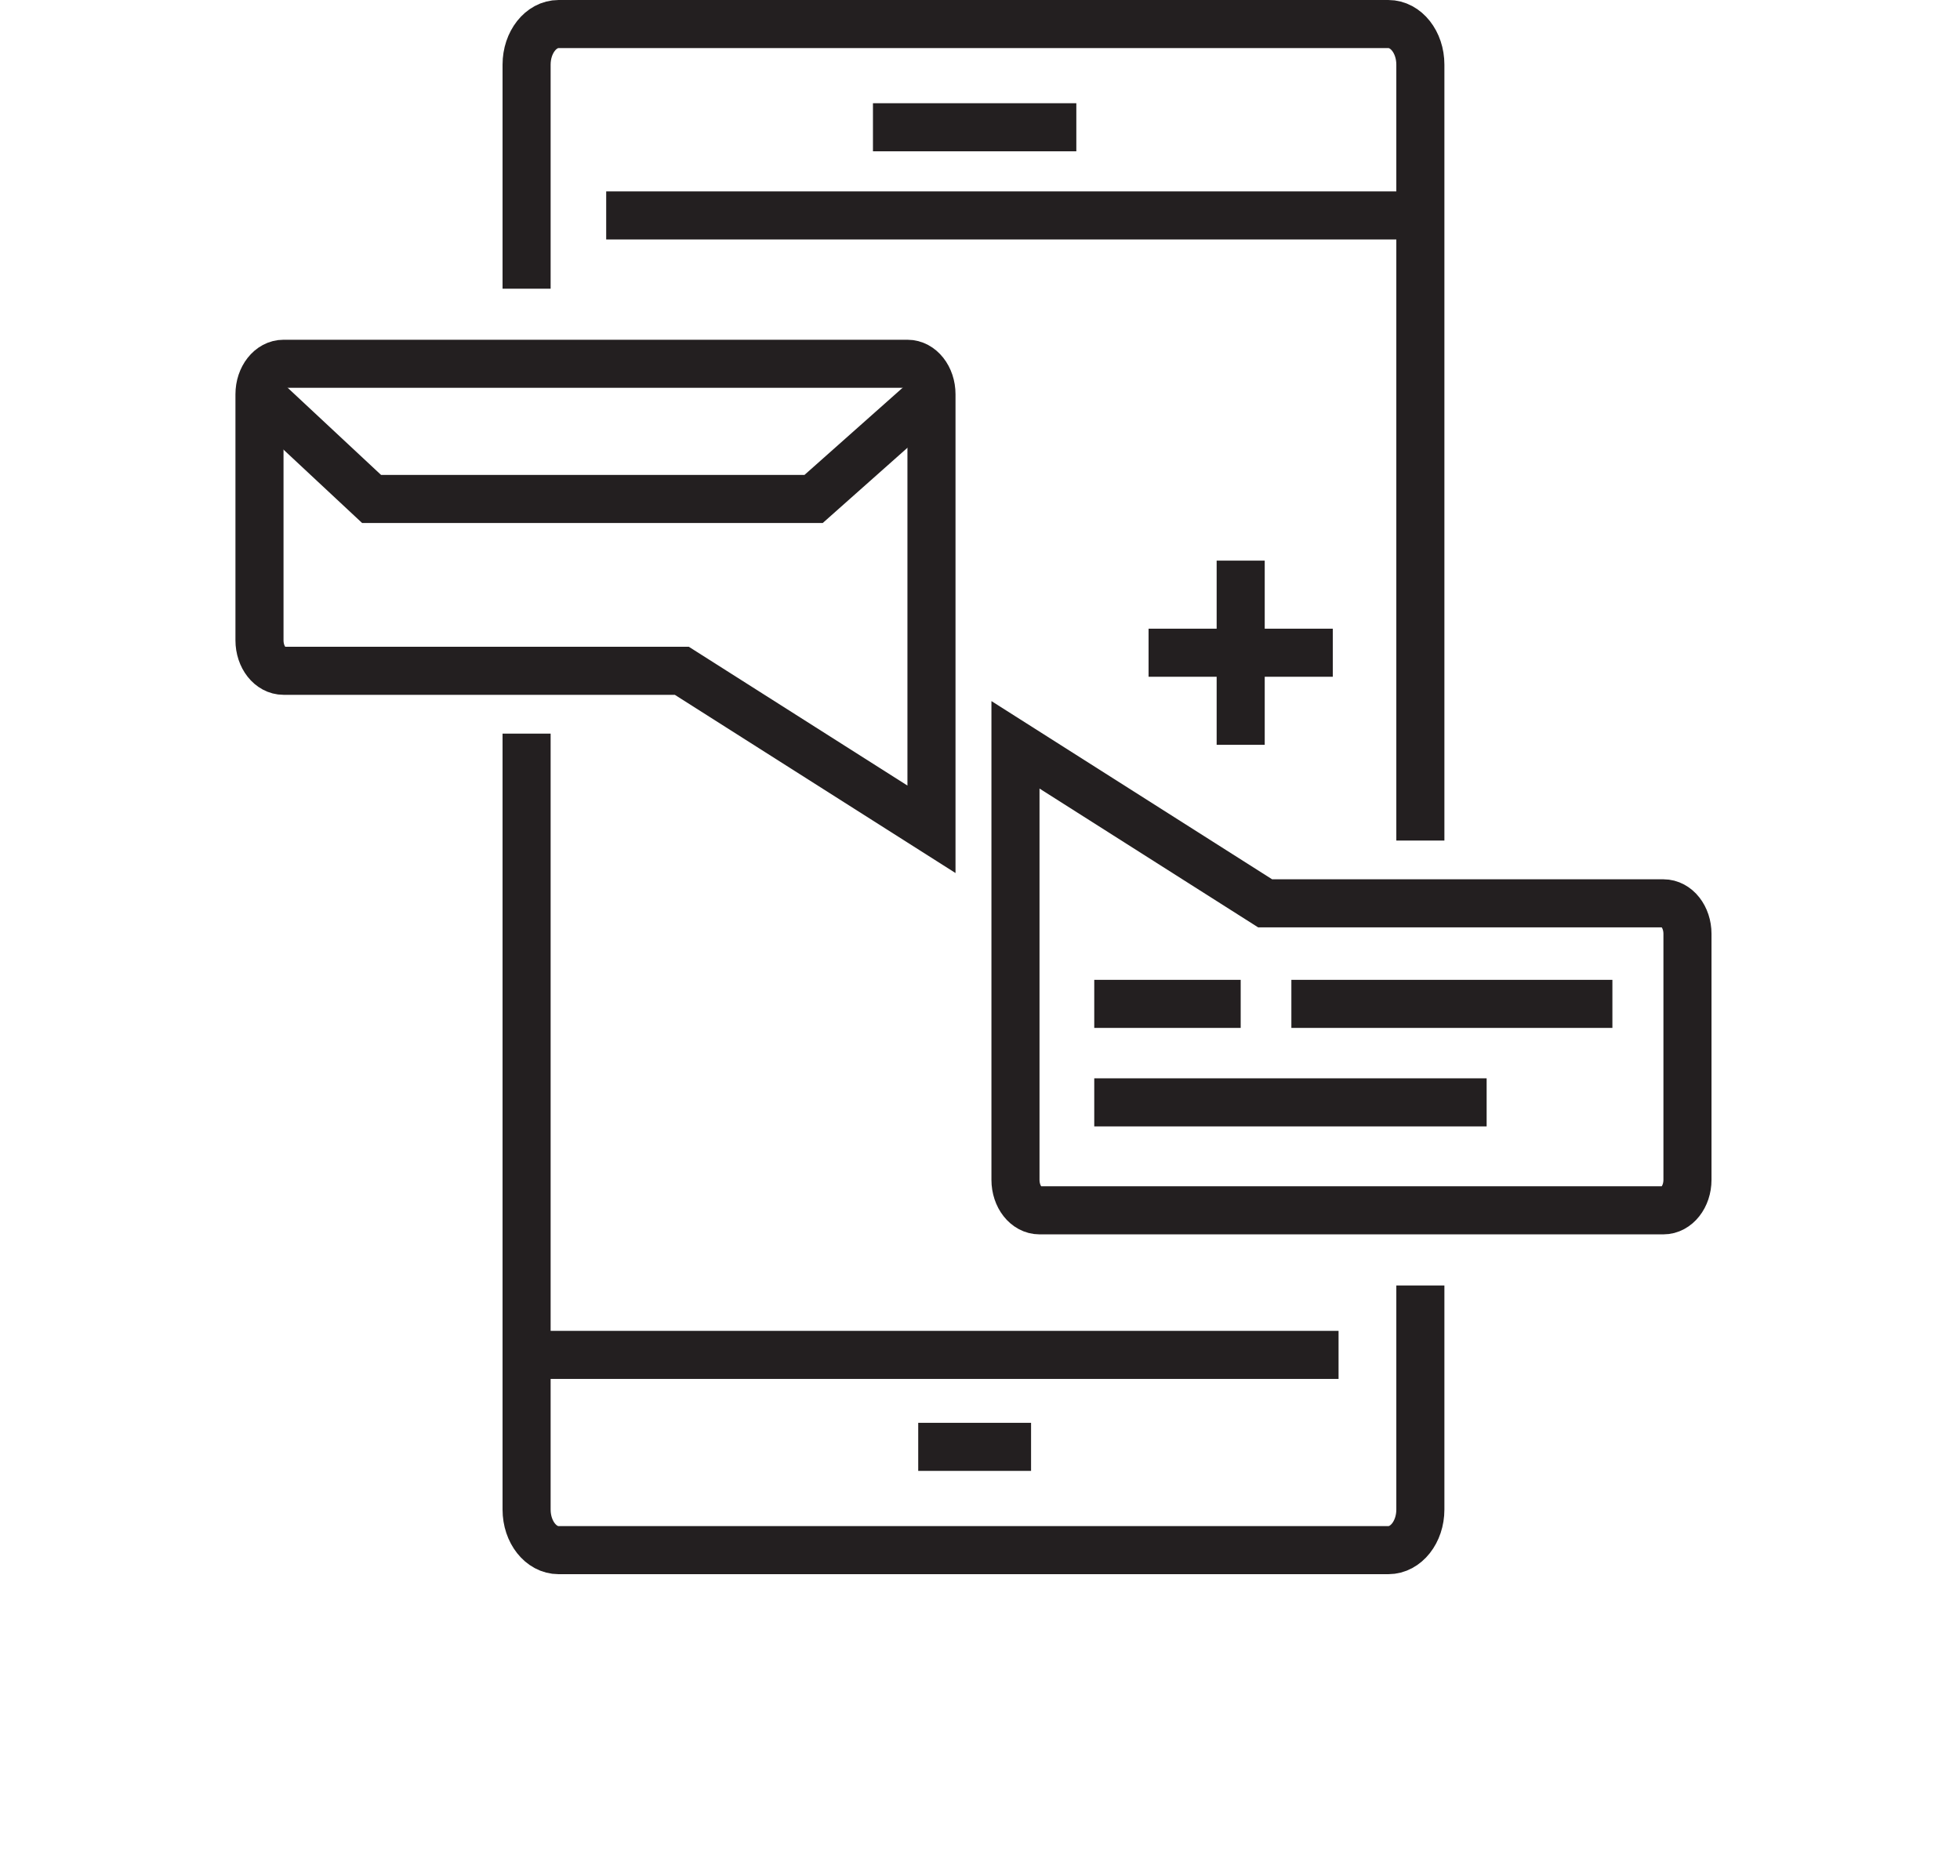
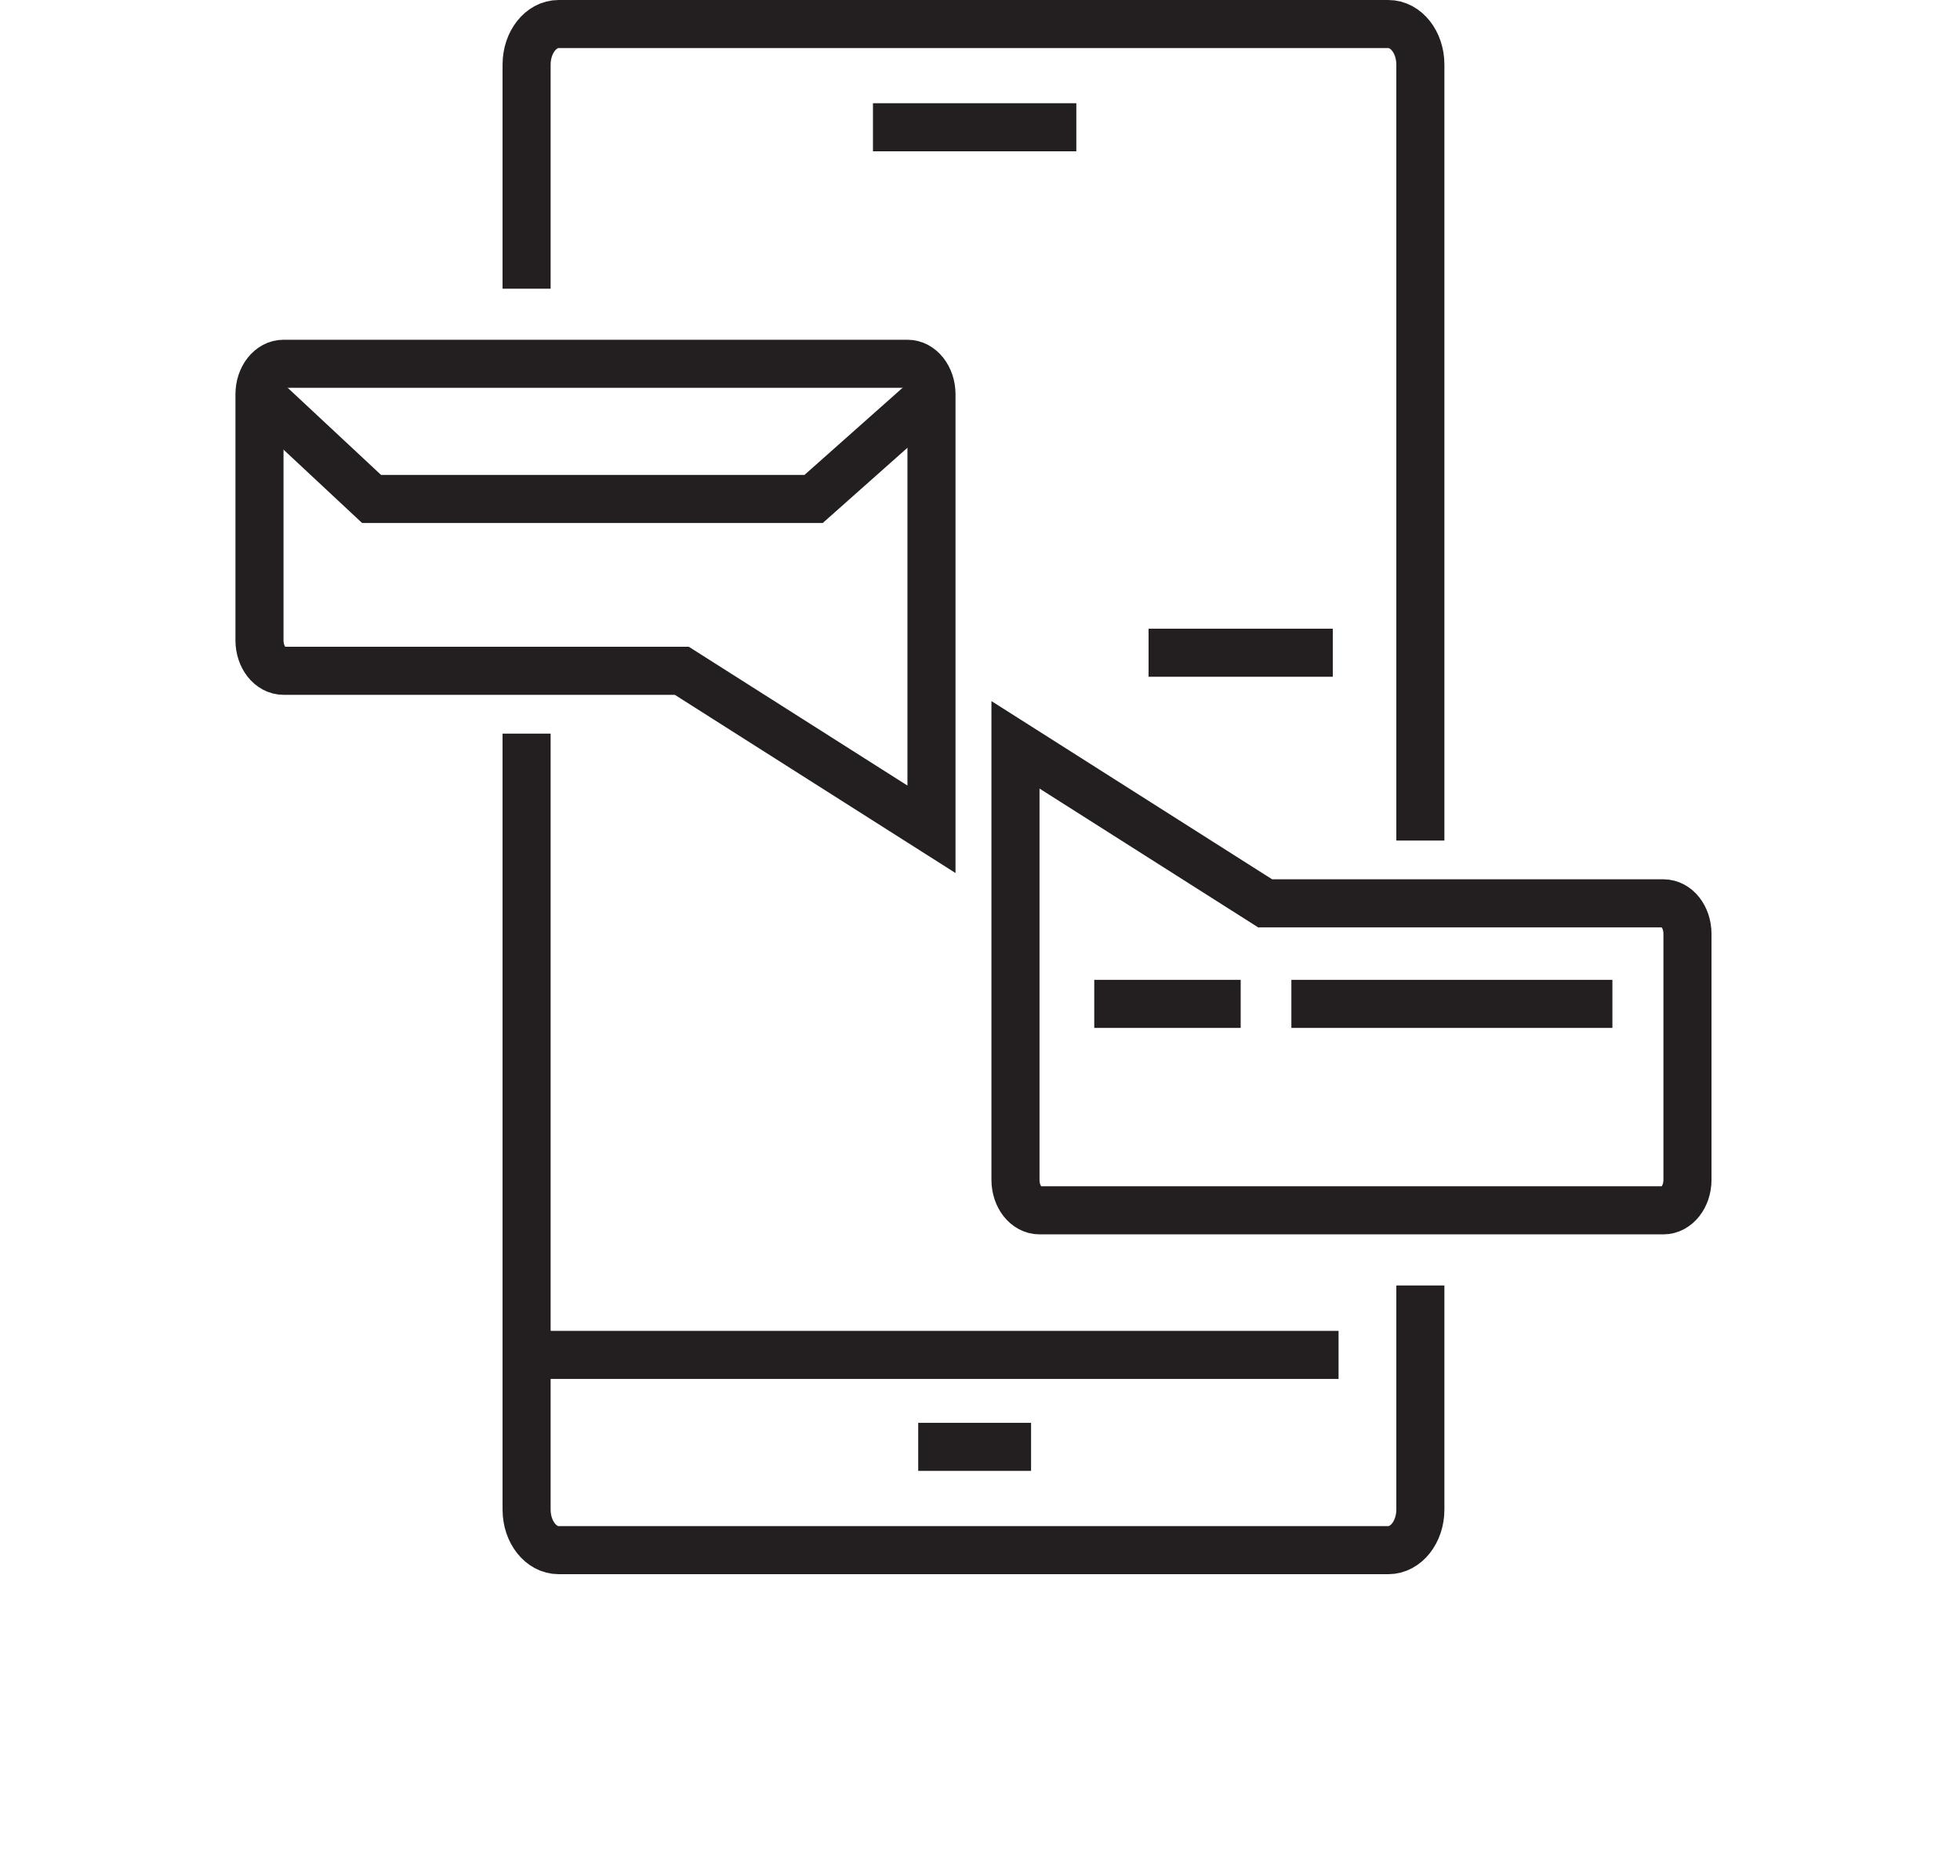
<svg xmlns="http://www.w3.org/2000/svg" id="Layer_1" data-name="Layer 1" viewBox="0 0 285.37 273.18">
  <defs>
    <style>      .cls-1 {        fill: none;        stroke: #231f20;        stroke-miterlimit: 10;        stroke-width: 7px;      }    </style>
  </defs>
  <path class="cls-1" d="M76.67,42.04V9.41c0-3.26,2.09-5.91,4.66-5.91h120.81c2.57,0,4.66,2.64,4.66,5.91v112.98" />
  <path class="cls-1" d="M206.8,187.17v32.63c0,3.26-2.09,5.91-4.66,5.91h-120.81c-2.57,0-4.66-2.64-4.66-5.91v-112.98" />
  <path class="cls-1" d="M147.85,108.45l36.35,23.08h57.99c1.94,0,3.5,1.99,3.5,4.44v35.82c0,2.45-1.57,4.44-3.5,4.44h-90.84c-1.94,0-3.5-1.99-3.5-4.44v-63.34Z" />
  <path class="cls-1" d="M135.62,120.75l-36.35-23.08h-57.99c-1.94,0-3.5-1.99-3.5-4.44v-35.82c0-2.45,1.57-4.44,3.5-4.44h90.84c1.94,0,3.5,1.99,3.5,4.44v63.34Z" />
  <polyline class="cls-1" points="37.77 57.41 54.1 72.65 118.46 72.65 135.62 57.41" />
  <g>
-     <line class="cls-1" x1="180.64" y1="81.63" x2="180.64" y2="108.45" />
    <line class="cls-1" x1="194.05" y1="95.04" x2="167.23" y2="95.04" />
  </g>
  <line class="cls-1" x1="159.32" y1="146.17" x2="180.64" y2="146.17" />
  <line class="cls-1" x1="127.1" y1="18.53" x2="156.71" y2="18.53" />
-   <line class="cls-1" x1="88.26" y1="31.37" x2="206.8" y2="31.37" />
  <line class="cls-1" x1="76.35" y1="197.28" x2="194.89" y2="197.28" />
  <line class="cls-1" x1="133.69" y1="210.67" x2="150.12" y2="210.67" />
  <line class="cls-1" x1="234.76" y1="146.17" x2="188.02" y2="146.17" />
-   <line class="cls-1" x1="216.45" y1="160.51" x2="159.32" y2="160.51" />
</svg>